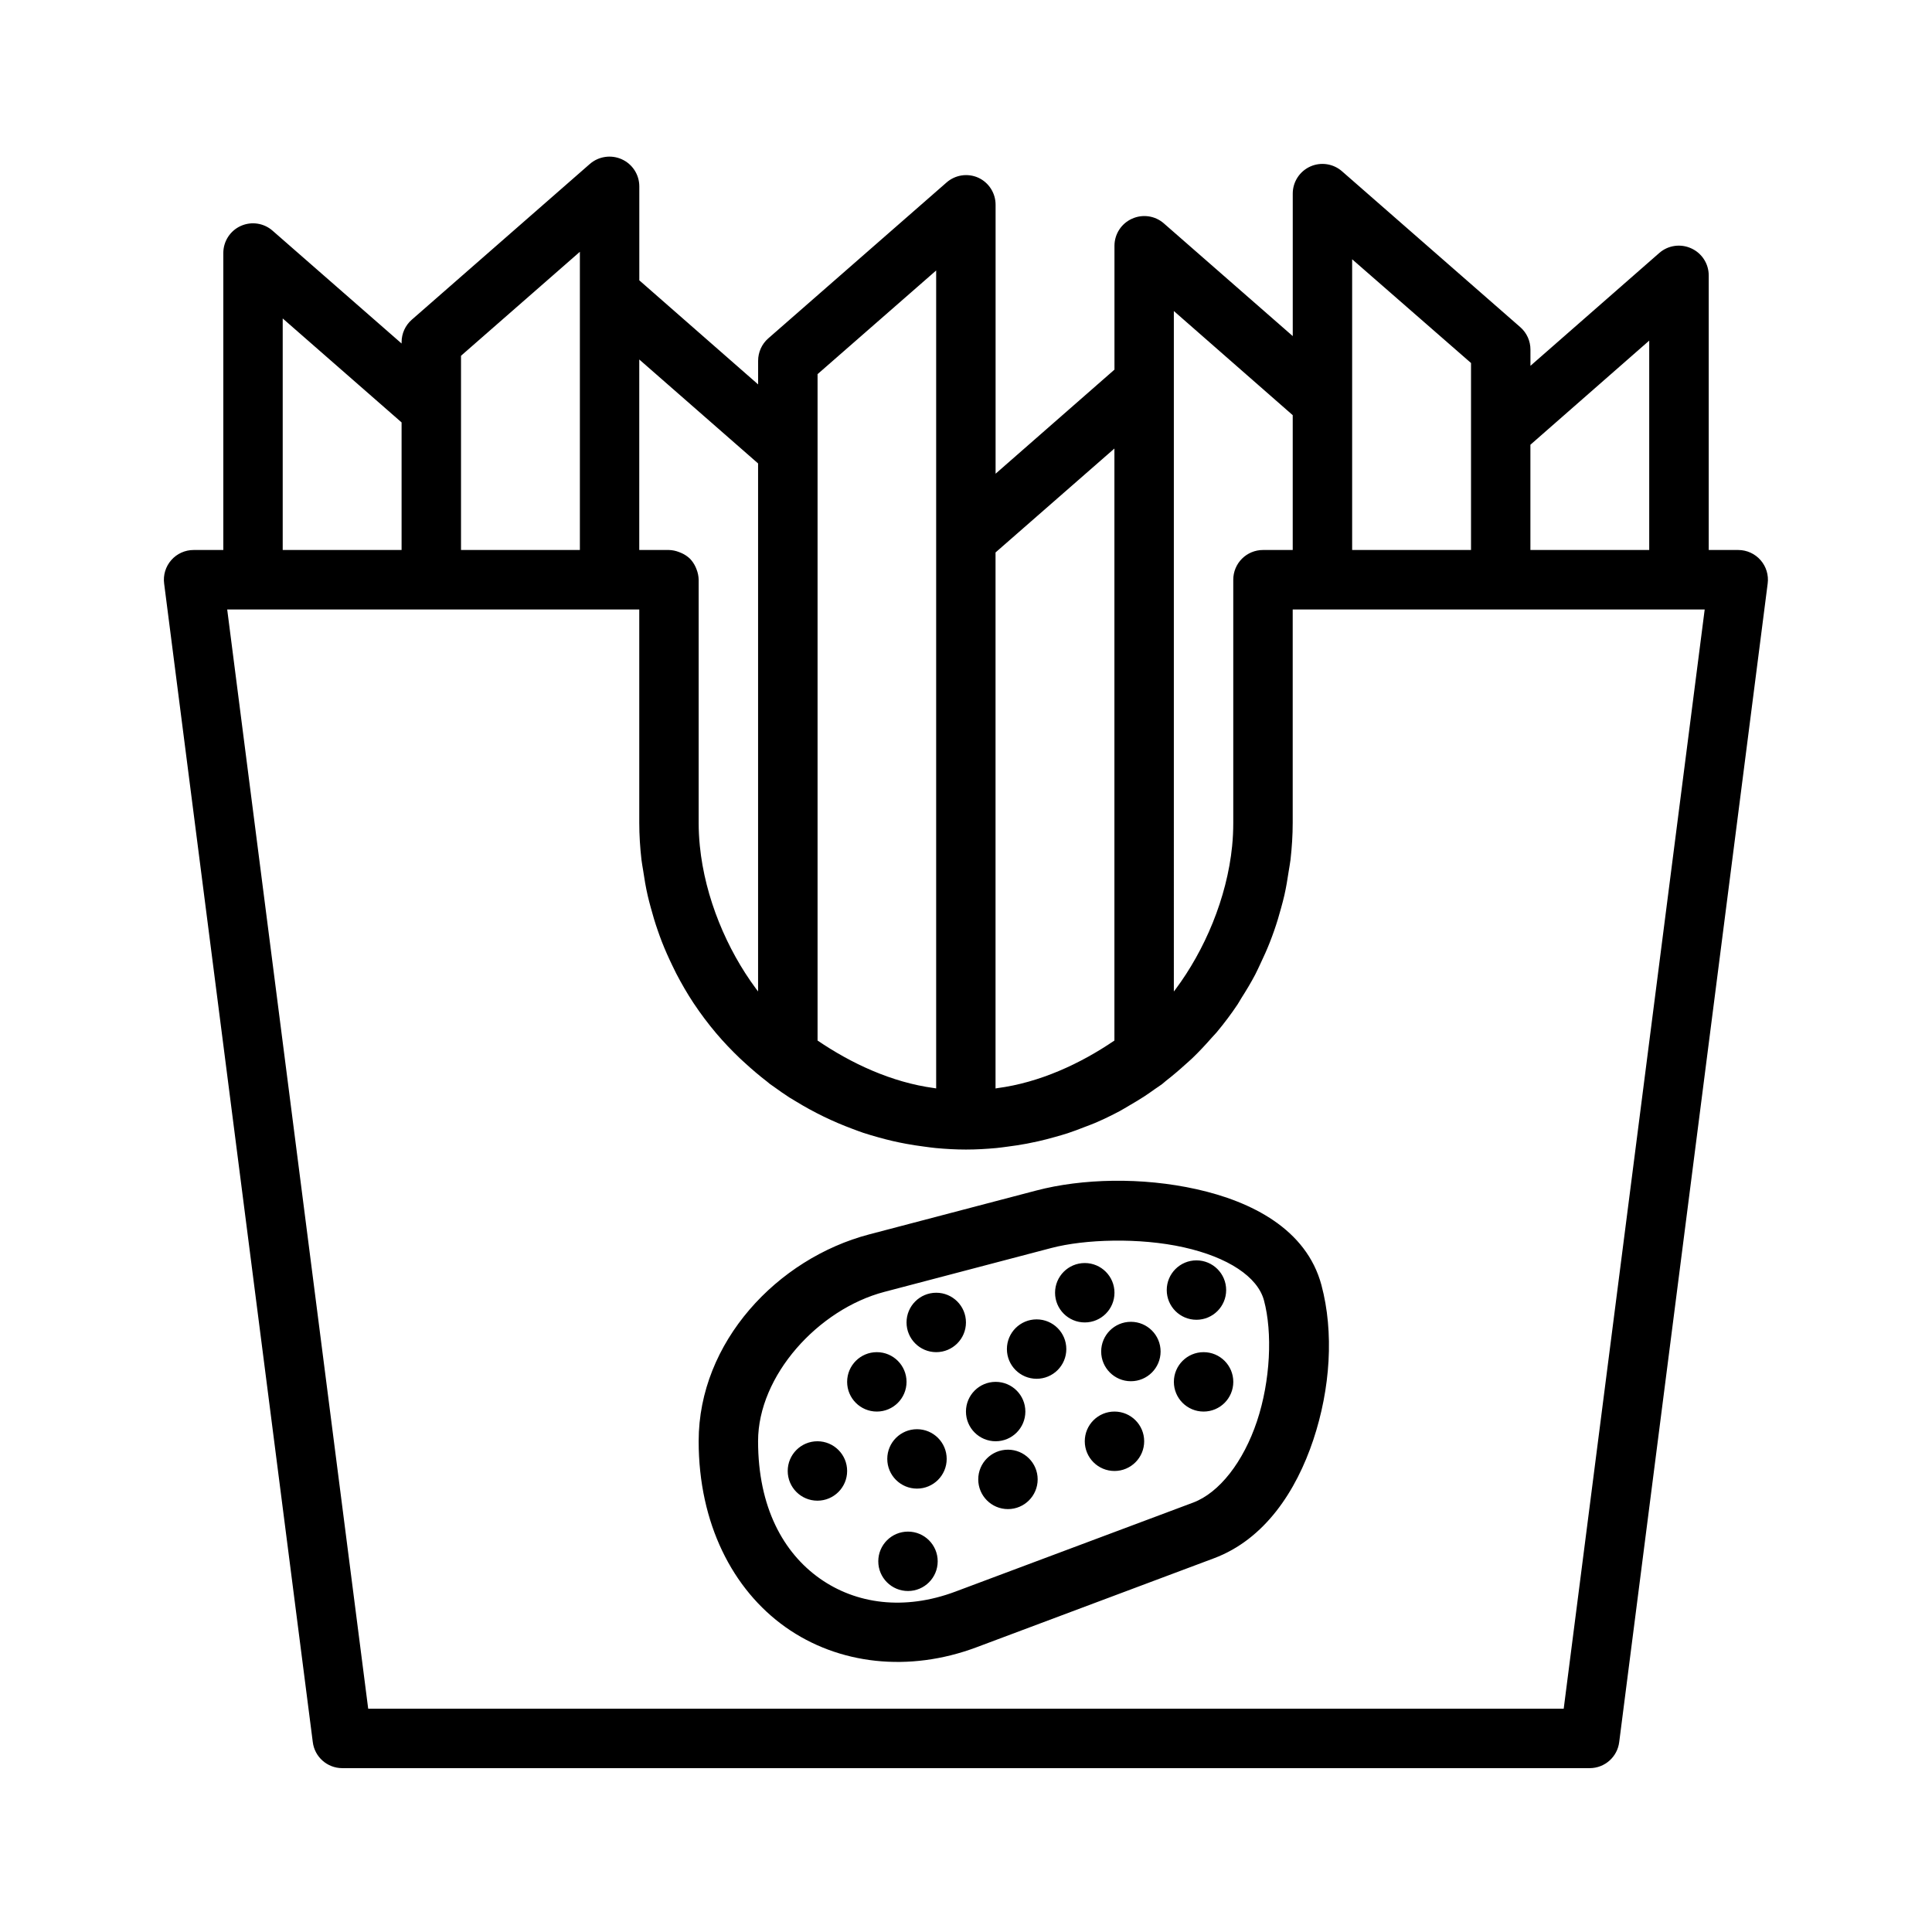
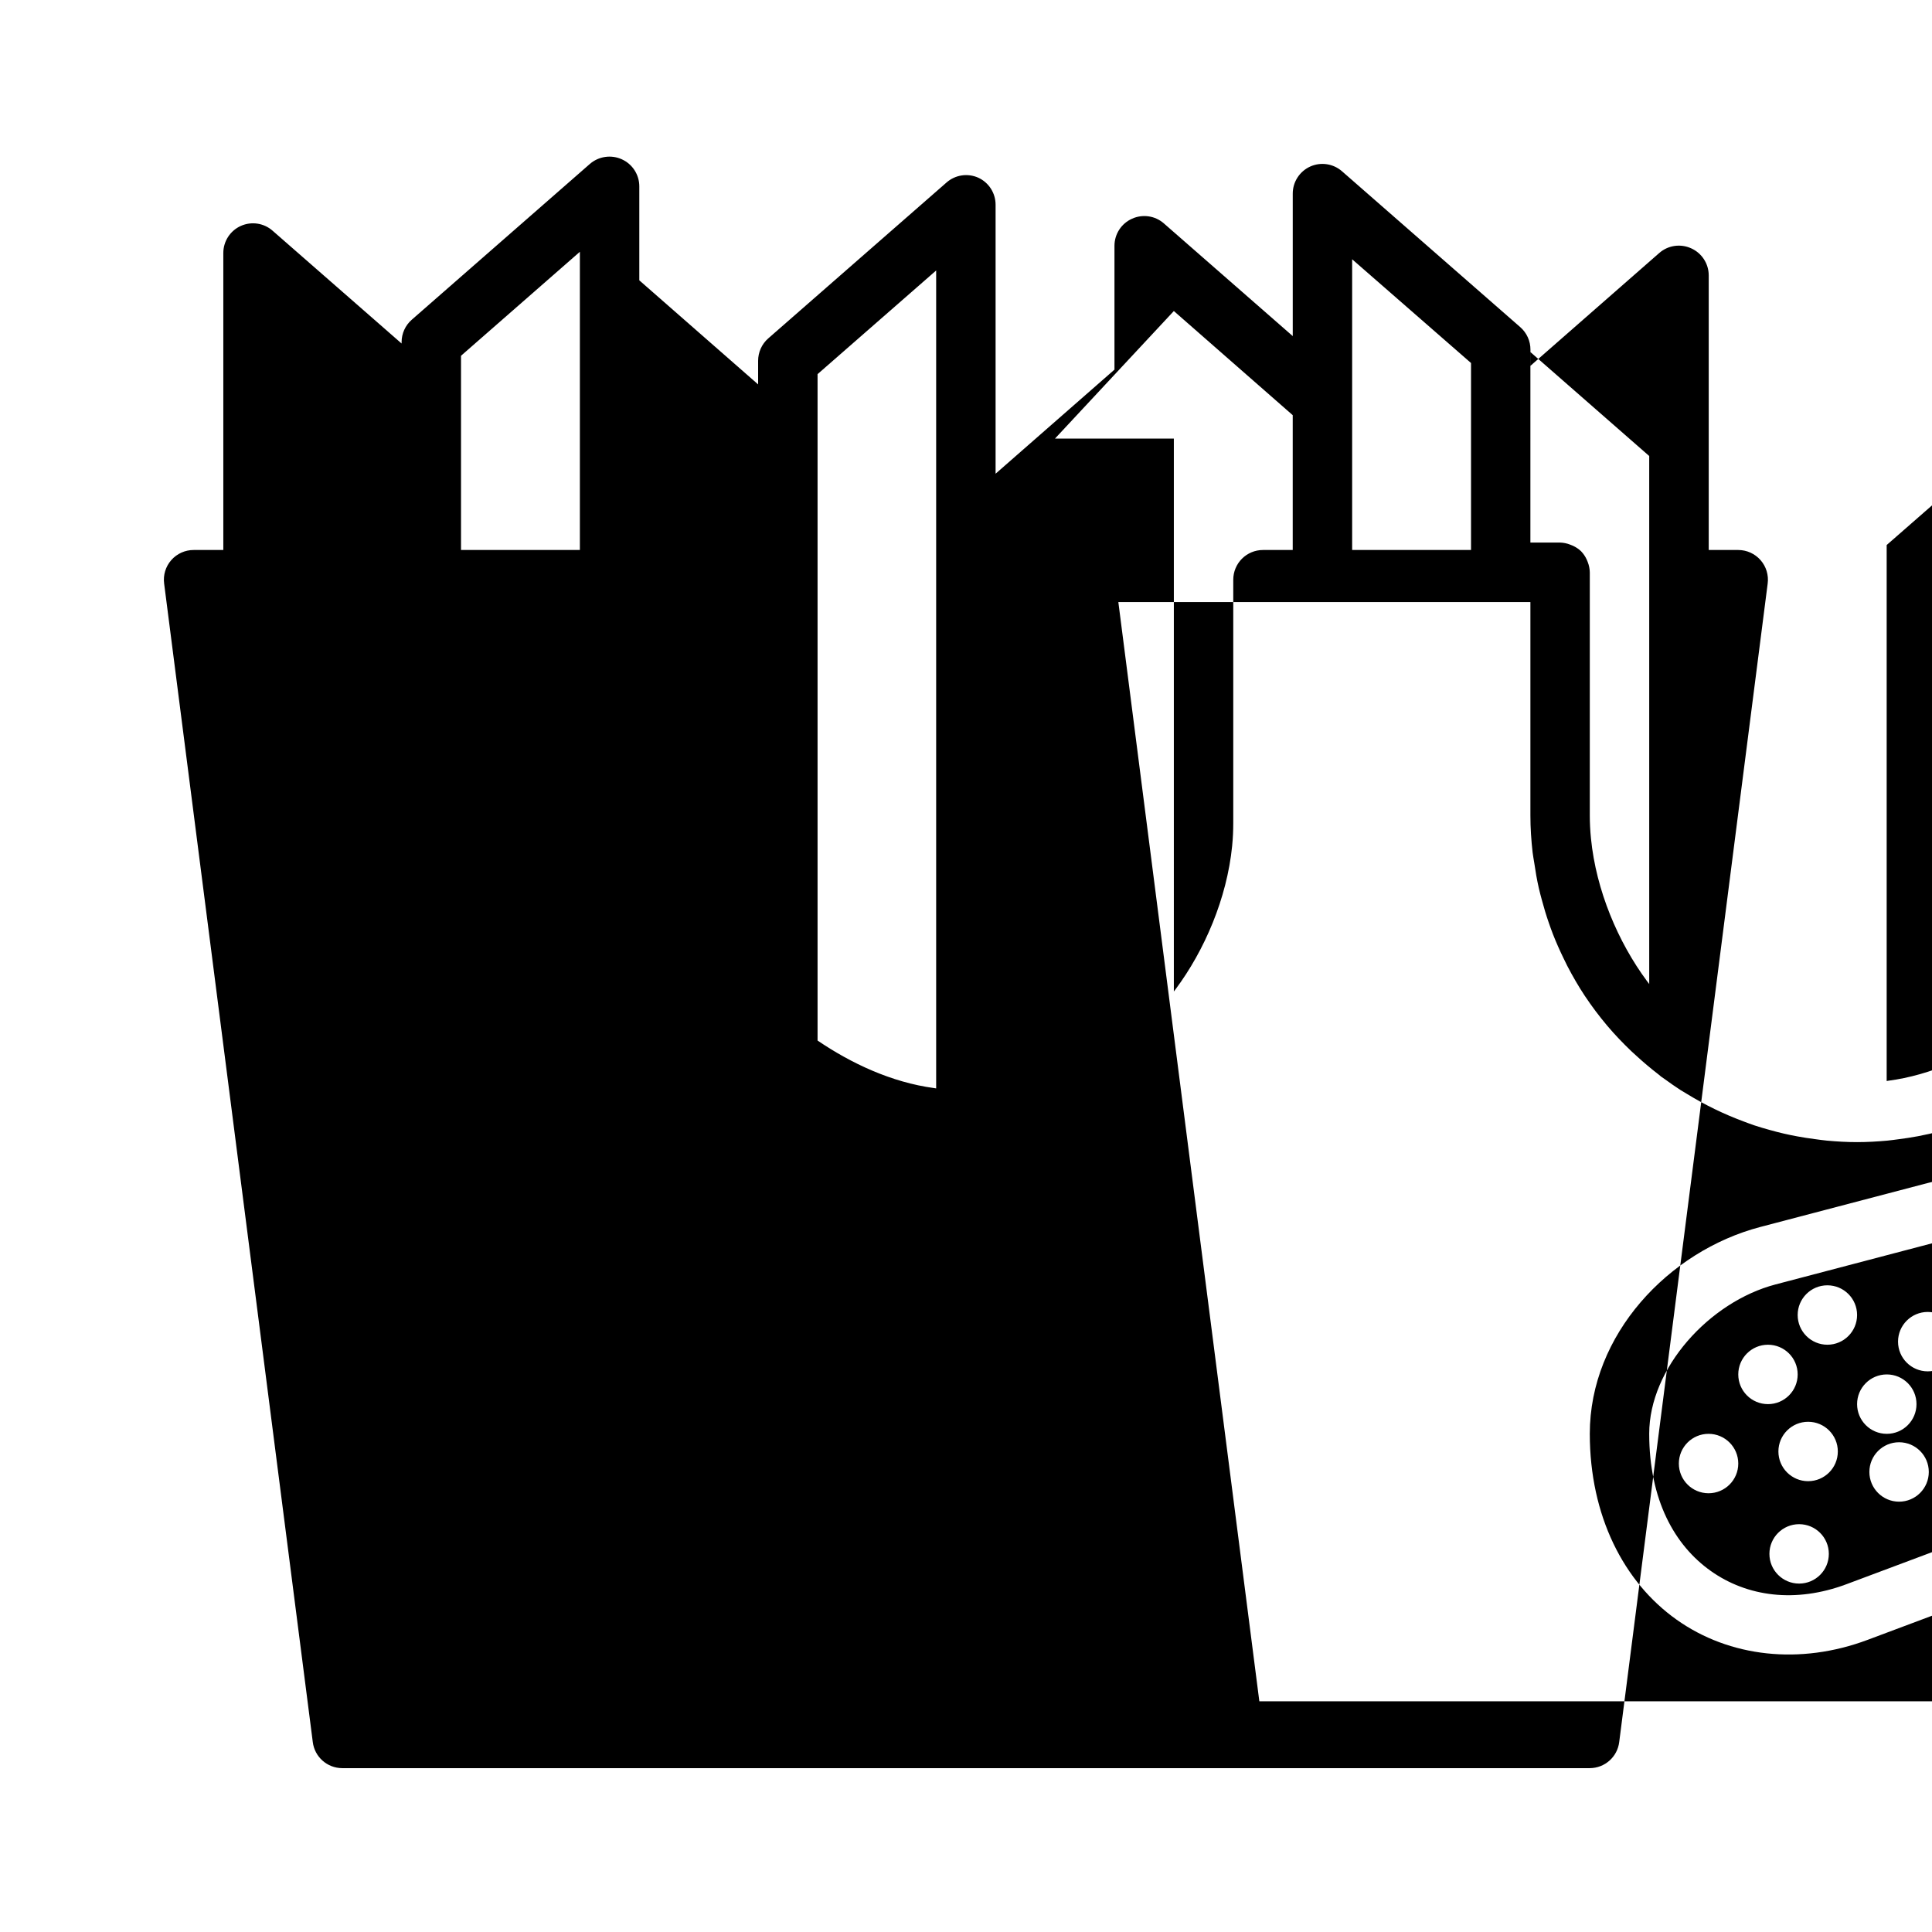
<svg xmlns="http://www.w3.org/2000/svg" fill="#000000" width="800px" height="800px" version="1.1" viewBox="144 144 512 512">
-   <path d="m304.38 185.59c-1.5 0.215-2.902 0.855-4.047 1.844l-47.23 41.312c-1.703 1.496-2.676 3.656-2.676 5.922v0.367l-34.18-29.887c-2.312-2.043-5.609-2.539-8.426-1.277-2.836 1.273-4.652 4.102-4.641 7.211v78.672h-7.844c-2.273-0.008-4.441 0.965-5.941 2.672-1.504 1.703-2.195 3.977-1.898 6.231l39.391 307c0.48 3.934 3.812 6.898 7.781 6.918h330.66c3.965-0.02 7.297-2.984 7.777-6.918l39.344-307c0.297-2.242-0.387-4.504-1.875-6.207-1.488-1.707-3.641-2.688-5.902-2.695h-7.844v-72.801c-0.012-3.09-1.836-5.887-4.656-7.148-2.805-1.277-6.098-0.805-8.426 1.215l-34.164 29.922v-4.293c0.008-2.269-0.969-4.434-2.676-5.934l-47.246-41.312c-2.316-2.039-5.609-2.539-8.426-1.277-2.836 1.277-4.656 4.102-4.644 7.211v37.73l-34.18-29.887c-2.324-2.023-5.617-2.492-8.422-1.215-2.82 1.266-4.633 4.059-4.644 7.148v32.84l-31.504 27.586v-71.234c0.02-3.094-1.77-5.922-4.582-7.211-2.816-1.262-6.109-0.766-8.426 1.277l-47.246 41.312c-1.703 1.496-2.68 3.664-2.676 5.934v6.258l-31.488-27.582v-24.938c-0.016-3.094-1.836-5.891-4.66-7.152-1.371-0.617-2.891-0.832-4.379-0.613zm-6.707 25.137v79.027h-31.5v-51.473zm204.66 1.984 31.504 27.492v49.551h-31.504zm-110.24 2.969v216.76c-0.199-0.023-0.391-0.07-0.586-0.094-11.219-1.512-21.934-6.527-30.844-12.594v-176.6zm62.988 10.746 31.504 27.598v35.73h-7.84c-2.188-0.008-4.18 0.875-5.613 2.309-1.43 1.43-2.312 3.426-2.305 5.609v64.379c0 2.023-0.09 4.059-0.293 6.086v0.031c-1.387 13.922-7.324 27.703-15.008 38.008-0.148 0.191-0.289 0.395-0.445 0.582zm-236.16 1.969 31.504 27.551v33.809h-31.504zm362.14 5.871v55.488h-31.488v-27.891zm-267.65 5 31.488 27.551v139.93c-0.219-0.273-0.418-0.559-0.629-0.832-7.606-10.281-13.438-23.945-14.809-37.762-0.203-2.035-0.309-4.074-0.309-6.102v-64.379c-0.016-0.945-0.203-1.883-0.551-2.766-0.078-0.207-0.152-0.402-0.246-0.602-0.371-0.828-0.879-1.586-1.508-2.242-0.645-0.613-1.387-1.113-2.199-1.477-0.238-0.113-0.473-0.203-0.723-0.293-0.852-0.332-1.758-0.516-2.676-0.539h-7.84zm125.92 23.598v156.89c-8.977 6.117-19.773 11.145-31.09 12.625-0.141 0.016-0.273 0.062-0.414 0.078v-142.05zm-235.12 42.652h109.2v56.535c0 3.32 0.219 6.586 0.586 9.809 0.102 0.926 0.297 1.82 0.43 2.734 0.332 2.297 0.719 4.566 1.23 6.797 0.238 1.047 0.52 2.074 0.797 3.106 0.551 2.051 1.152 4.074 1.848 6.059 0.352 1.008 0.703 2.008 1.09 2.996 0.852 2.176 1.797 4.297 2.812 6.383 0.328 0.672 0.641 1.352 0.984 2.012 1.414 2.715 2.934 5.356 4.613 7.891 0.02 0.031 0.043 0.059 0.062 0.09 1.816 2.734 3.793 5.356 5.902 7.859 2.004 2.375 4.156 4.617 6.398 6.762 0.391 0.375 0.801 0.727 1.199 1.094 1.922 1.773 3.914 3.461 5.996 5.059 0.234 0.18 0.438 0.391 0.676 0.566 0.359 0.27 0.742 0.508 1.105 0.77 1.336 0.973 2.684 1.918 4.074 2.816 0.559 0.359 1.141 0.68 1.707 1.027 4.727 2.891 9.742 5.336 15.008 7.289 0.922 0.344 1.844 0.699 2.781 1.016 1.352 0.449 2.723 0.848 4.106 1.23 1.246 0.348 2.5 0.676 3.766 0.969 1.18 0.27 2.359 0.516 3.555 0.734 1.531 0.289 3.082 0.52 4.641 0.723 1.07 0.141 2.133 0.301 3.215 0.402 2.637 0.242 5.293 0.398 7.996 0.398 2.707 0 5.379-0.156 8.023-0.398 0.969-0.09 1.918-0.234 2.875-0.355 1.766-0.223 3.516-0.488 5.242-0.812 1-0.188 1.984-0.395 2.969-0.617 1.535-0.348 3.047-0.738 4.551-1.168 1.082-0.309 2.164-0.605 3.231-0.953 1.543-0.504 3.059-1.086 4.566-1.676 0.91-0.355 1.84-0.676 2.734-1.062 2.25-0.965 4.438-2.019 6.582-3.164 0.844-0.453 1.648-0.969 2.477-1.445 1.375-0.797 2.746-1.609 4.074-2.477 0.934-0.613 1.84-1.258 2.75-1.906 0.617-0.438 1.27-0.836 1.875-1.293 0.379-0.281 0.707-0.617 1.078-0.906 1.762-1.367 3.457-2.809 5.106-4.305 0.641-0.582 1.297-1.137 1.922-1.738 1.789-1.727 3.481-3.539 5.117-5.41 0.418-0.477 0.871-0.914 1.277-1.398 1.969-2.359 3.82-4.82 5.535-7.383 0.348-0.52 0.633-1.086 0.969-1.613 1.312-2.055 2.566-4.137 3.707-6.305 0.504-0.965 0.941-1.965 1.414-2.953 0.875-1.836 1.711-3.691 2.457-5.594 0.414-1.047 0.797-2.102 1.172-3.168 0.672-1.926 1.262-3.887 1.797-5.875 0.312-1.148 0.629-2.289 0.891-3.457 0.473-2.086 0.82-4.211 1.141-6.352 0.148-1.008 0.359-1.992 0.477-3.012 0.359-3.219 0.582-6.481 0.582-9.793v-56.535h109.18l-37.363 291.31h-316.82zm234.78 151.4c-7.281 0.094-14.277 0.984-20.355 2.582l-44.281 11.625c-24.367 6.402-45.203 28.559-45.203 54.797 0 21.777 8.992 39.355 23.02 49.289 14.023 9.938 32.715 12.047 50.613 5.336l62.93-23.586c13.473-5.051 21.797-17.816 26.324-31.379 4.523-13.562 5.516-28.48 2.152-41.035-3.973-14.816-18.531-22.141-33.074-25.387-7.269-1.621-14.84-2.336-22.125-2.242zm0.094 15.867c6.188-0.078 12.727 0.457 18.602 1.766 11.758 2.625 19.605 7.824 21.281 14.07 2.281 8.508 1.727 21.277-1.859 32.027-3.59 10.746-9.969 18.949-16.914 21.555l-62.992 23.586c-13.59 5.094-26.387 3.301-35.977-3.492-9.59-6.793-16.328-18.797-16.328-36.375 0-17.375 15.938-34.957 33.473-39.562l44.219-11.621c4.469-1.176 10.309-1.875 16.496-1.953zm21.984 5.227c-4.348 0-7.871 3.523-7.871 7.871 0 4.348 3.523 7.871 7.871 7.871 4.348 0 7.875-3.523 7.875-7.871 0-4.348-3.527-7.871-7.875-7.871zm-29.594 0.707c-4.348 0-7.875 3.523-7.875 7.871s3.527 7.871 7.875 7.871c4.348 0 7.871-3.523 7.871-7.871s-3.523-7.871-7.871-7.871zm-39.363 7.871c-4.348 0-7.871 3.523-7.871 7.871 0 4.348 3.523 7.875 7.871 7.875s7.875-3.527 7.875-7.875c0-4.348-3.527-7.871-7.875-7.871zm26.602 7.059c-4.348 0-7.875 3.523-7.875 7.871 0 4.348 3.527 7.871 7.875 7.871 4.348 0 7.871-3.523 7.871-7.871 0-4.348-3.523-7.871-7.871-7.871zm24.984 0.645c-4.348 0-7.875 3.523-7.875 7.871 0 4.348 3.527 7.875 7.875 7.875 4.348 0 7.871-3.527 7.871-7.875 0-4.348-3.523-7.871-7.871-7.871zm-67.328 8.043c-4.348 0-7.871 3.523-7.871 7.871 0 4.348 3.523 7.871 7.871 7.871 4.348 0 7.871-3.523 7.871-7.871 0-4.348-3.523-7.871-7.871-7.871zm86.594 0c-4.348 0-7.875 3.523-7.875 7.871 0 4.348 3.527 7.871 7.875 7.871 4.348 0 7.871-3.523 7.871-7.871 0-4.348-3.523-7.871-7.871-7.871zm-55.105 7.871c-4.348 0-7.871 3.523-7.871 7.871s3.523 7.871 7.871 7.871 7.871-3.523 7.871-7.871-3.523-7.871-7.871-7.871zm31.488 7.871c-4.348 0-7.871 3.523-7.871 7.871 0 4.348 3.523 7.875 7.871 7.875s7.871-3.527 7.871-7.875c0-4.348-3.523-7.871-7.871-7.871zm-52.336 4.676c-4.348 0-7.875 3.523-7.875 7.871s3.527 7.871 7.875 7.871c4.348 0 7.871-3.523 7.871-7.871s-3.523-7.871-7.871-7.871zm-26.387 3.195c-4.348 0-7.871 3.527-7.871 7.875 0 4.348 3.523 7.871 7.871 7.871 4.348 0 7.875-3.523 7.875-7.871 0-4.348-3.527-7.875-7.875-7.875zm50.492 2.231c-4.348 0-7.871 3.523-7.871 7.871 0 4.348 3.523 7.875 7.871 7.875s7.875-3.527 7.875-7.875c0-4.348-3.527-7.871-7.875-7.871zm-26.488 21.711c-4.348 0-7.875 3.523-7.875 7.871 0 4.348 3.527 7.871 7.875 7.871s7.871-3.523 7.871-7.871c0-4.348-3.523-7.871-7.871-7.871z" />
+   <path d="m304.38 185.59c-1.5 0.215-2.902 0.855-4.047 1.844l-47.23 41.312c-1.703 1.496-2.676 3.656-2.676 5.922v0.367l-34.18-29.887c-2.312-2.043-5.609-2.539-8.426-1.277-2.836 1.273-4.652 4.102-4.641 7.211v78.672h-7.844c-2.273-0.008-4.441 0.965-5.941 2.672-1.504 1.703-2.195 3.977-1.898 6.231l39.391 307c0.48 3.934 3.812 6.898 7.781 6.918h330.66c3.965-0.02 7.297-2.984 7.777-6.918l39.344-307c0.297-2.242-0.387-4.504-1.875-6.207-1.488-1.707-3.641-2.688-5.902-2.695h-7.844v-72.801c-0.012-3.09-1.836-5.887-4.656-7.148-2.805-1.277-6.098-0.805-8.426 1.215l-34.164 29.922v-4.293c0.008-2.269-0.969-4.434-2.676-5.934l-47.246-41.312c-2.316-2.039-5.609-2.539-8.426-1.277-2.836 1.277-4.656 4.102-4.644 7.211v37.73l-34.18-29.887c-2.324-2.023-5.617-2.492-8.422-1.215-2.82 1.266-4.633 4.059-4.644 7.148v32.84l-31.504 27.586v-71.234c0.02-3.094-1.77-5.922-4.582-7.211-2.816-1.262-6.109-0.766-8.426 1.277l-47.246 41.312c-1.703 1.496-2.68 3.664-2.676 5.934v6.258l-31.488-27.582v-24.938c-0.016-3.094-1.836-5.891-4.66-7.152-1.371-0.617-2.891-0.832-4.379-0.613zm-6.707 25.137v79.027h-31.5v-51.473zm204.66 1.984 31.504 27.492v49.551h-31.504zm-110.24 2.969v216.76c-0.199-0.023-0.391-0.07-0.586-0.094-11.219-1.512-21.934-6.527-30.844-12.594v-176.6zm62.988 10.746 31.504 27.598v35.73h-7.84c-2.188-0.008-4.18 0.875-5.613 2.309-1.43 1.43-2.312 3.426-2.305 5.609v64.379c0 2.023-0.09 4.059-0.293 6.086v0.031c-1.387 13.922-7.324 27.703-15.008 38.008-0.148 0.191-0.289 0.395-0.445 0.582zv33.809h-31.504zm362.14 5.871v55.488h-31.488v-27.891zm-267.65 5 31.488 27.551v139.93c-0.219-0.273-0.418-0.559-0.629-0.832-7.606-10.281-13.438-23.945-14.809-37.762-0.203-2.035-0.309-4.074-0.309-6.102v-64.379c-0.016-0.945-0.203-1.883-0.551-2.766-0.078-0.207-0.152-0.402-0.246-0.602-0.371-0.828-0.879-1.586-1.508-2.242-0.645-0.613-1.387-1.113-2.199-1.477-0.238-0.113-0.473-0.203-0.723-0.293-0.852-0.332-1.758-0.516-2.676-0.539h-7.84zm125.92 23.598v156.89c-8.977 6.117-19.773 11.145-31.09 12.625-0.141 0.016-0.273 0.062-0.414 0.078v-142.05zm-235.12 42.652h109.2v56.535c0 3.32 0.219 6.586 0.586 9.809 0.102 0.926 0.297 1.82 0.43 2.734 0.332 2.297 0.719 4.566 1.23 6.797 0.238 1.047 0.52 2.074 0.797 3.106 0.551 2.051 1.152 4.074 1.848 6.059 0.352 1.008 0.703 2.008 1.09 2.996 0.852 2.176 1.797 4.297 2.812 6.383 0.328 0.672 0.641 1.352 0.984 2.012 1.414 2.715 2.934 5.356 4.613 7.891 0.02 0.031 0.043 0.059 0.062 0.09 1.816 2.734 3.793 5.356 5.902 7.859 2.004 2.375 4.156 4.617 6.398 6.762 0.391 0.375 0.801 0.727 1.199 1.094 1.922 1.773 3.914 3.461 5.996 5.059 0.234 0.18 0.438 0.391 0.676 0.566 0.359 0.27 0.742 0.508 1.105 0.77 1.336 0.973 2.684 1.918 4.074 2.816 0.559 0.359 1.141 0.68 1.707 1.027 4.727 2.891 9.742 5.336 15.008 7.289 0.922 0.344 1.844 0.699 2.781 1.016 1.352 0.449 2.723 0.848 4.106 1.23 1.246 0.348 2.5 0.676 3.766 0.969 1.18 0.27 2.359 0.516 3.555 0.734 1.531 0.289 3.082 0.52 4.641 0.723 1.07 0.141 2.133 0.301 3.215 0.402 2.637 0.242 5.293 0.398 7.996 0.398 2.707 0 5.379-0.156 8.023-0.398 0.969-0.09 1.918-0.234 2.875-0.355 1.766-0.223 3.516-0.488 5.242-0.812 1-0.188 1.984-0.395 2.969-0.617 1.535-0.348 3.047-0.738 4.551-1.168 1.082-0.309 2.164-0.605 3.231-0.953 1.543-0.504 3.059-1.086 4.566-1.676 0.91-0.355 1.84-0.676 2.734-1.062 2.25-0.965 4.438-2.019 6.582-3.164 0.844-0.453 1.648-0.969 2.477-1.445 1.375-0.797 2.746-1.609 4.074-2.477 0.934-0.613 1.84-1.258 2.75-1.906 0.617-0.438 1.27-0.836 1.875-1.293 0.379-0.281 0.707-0.617 1.078-0.906 1.762-1.367 3.457-2.809 5.106-4.305 0.641-0.582 1.297-1.137 1.922-1.738 1.789-1.727 3.481-3.539 5.117-5.41 0.418-0.477 0.871-0.914 1.277-1.398 1.969-2.359 3.82-4.82 5.535-7.383 0.348-0.52 0.633-1.086 0.969-1.613 1.312-2.055 2.566-4.137 3.707-6.305 0.504-0.965 0.941-1.965 1.414-2.953 0.875-1.836 1.711-3.691 2.457-5.594 0.414-1.047 0.797-2.102 1.172-3.168 0.672-1.926 1.262-3.887 1.797-5.875 0.312-1.148 0.629-2.289 0.891-3.457 0.473-2.086 0.82-4.211 1.141-6.352 0.148-1.008 0.359-1.992 0.477-3.012 0.359-3.219 0.582-6.481 0.582-9.793v-56.535h109.18l-37.363 291.31h-316.82zm234.78 151.4c-7.281 0.094-14.277 0.984-20.355 2.582l-44.281 11.625c-24.367 6.402-45.203 28.559-45.203 54.797 0 21.777 8.992 39.355 23.02 49.289 14.023 9.938 32.715 12.047 50.613 5.336l62.93-23.586c13.473-5.051 21.797-17.816 26.324-31.379 4.523-13.562 5.516-28.48 2.152-41.035-3.973-14.816-18.531-22.141-33.074-25.387-7.269-1.621-14.84-2.336-22.125-2.242zm0.094 15.867c6.188-0.078 12.727 0.457 18.602 1.766 11.758 2.625 19.605 7.824 21.281 14.07 2.281 8.508 1.727 21.277-1.859 32.027-3.59 10.746-9.969 18.949-16.914 21.555l-62.992 23.586c-13.59 5.094-26.387 3.301-35.977-3.492-9.59-6.793-16.328-18.797-16.328-36.375 0-17.375 15.938-34.957 33.473-39.562l44.219-11.621c4.469-1.176 10.309-1.875 16.496-1.953zm21.984 5.227c-4.348 0-7.871 3.523-7.871 7.871 0 4.348 3.523 7.871 7.871 7.871 4.348 0 7.875-3.523 7.875-7.871 0-4.348-3.527-7.871-7.875-7.871zm-29.594 0.707c-4.348 0-7.875 3.523-7.875 7.871s3.527 7.871 7.875 7.871c4.348 0 7.871-3.523 7.871-7.871s-3.523-7.871-7.871-7.871zm-39.363 7.871c-4.348 0-7.871 3.523-7.871 7.871 0 4.348 3.523 7.875 7.871 7.875s7.875-3.527 7.875-7.875c0-4.348-3.527-7.871-7.875-7.871zm26.602 7.059c-4.348 0-7.875 3.523-7.875 7.871 0 4.348 3.527 7.871 7.875 7.871 4.348 0 7.871-3.523 7.871-7.871 0-4.348-3.523-7.871-7.871-7.871zm24.984 0.645c-4.348 0-7.875 3.523-7.875 7.871 0 4.348 3.527 7.875 7.875 7.875 4.348 0 7.871-3.527 7.871-7.875 0-4.348-3.523-7.871-7.871-7.871zm-67.328 8.043c-4.348 0-7.871 3.523-7.871 7.871 0 4.348 3.523 7.871 7.871 7.871 4.348 0 7.871-3.523 7.871-7.871 0-4.348-3.523-7.871-7.871-7.871zm86.594 0c-4.348 0-7.875 3.523-7.875 7.871 0 4.348 3.527 7.871 7.875 7.871 4.348 0 7.871-3.523 7.871-7.871 0-4.348-3.523-7.871-7.871-7.871zm-55.105 7.871c-4.348 0-7.871 3.523-7.871 7.871s3.523 7.871 7.871 7.871 7.871-3.523 7.871-7.871-3.523-7.871-7.871-7.871zm31.488 7.871c-4.348 0-7.871 3.523-7.871 7.871 0 4.348 3.523 7.875 7.871 7.875s7.871-3.527 7.871-7.875c0-4.348-3.523-7.871-7.871-7.871zm-52.336 4.676c-4.348 0-7.875 3.523-7.875 7.871s3.527 7.871 7.875 7.871c4.348 0 7.871-3.523 7.871-7.871s-3.523-7.871-7.871-7.871zm-26.387 3.195c-4.348 0-7.871 3.527-7.871 7.875 0 4.348 3.523 7.871 7.871 7.871 4.348 0 7.875-3.523 7.875-7.871 0-4.348-3.527-7.875-7.875-7.875zm50.492 2.231c-4.348 0-7.871 3.523-7.871 7.871 0 4.348 3.523 7.875 7.871 7.875s7.875-3.527 7.875-7.875c0-4.348-3.527-7.871-7.875-7.871zm-26.488 21.711c-4.348 0-7.875 3.523-7.875 7.871 0 4.348 3.527 7.871 7.875 7.871s7.871-3.523 7.871-7.871c0-4.348-3.523-7.871-7.871-7.871z" />
</svg>